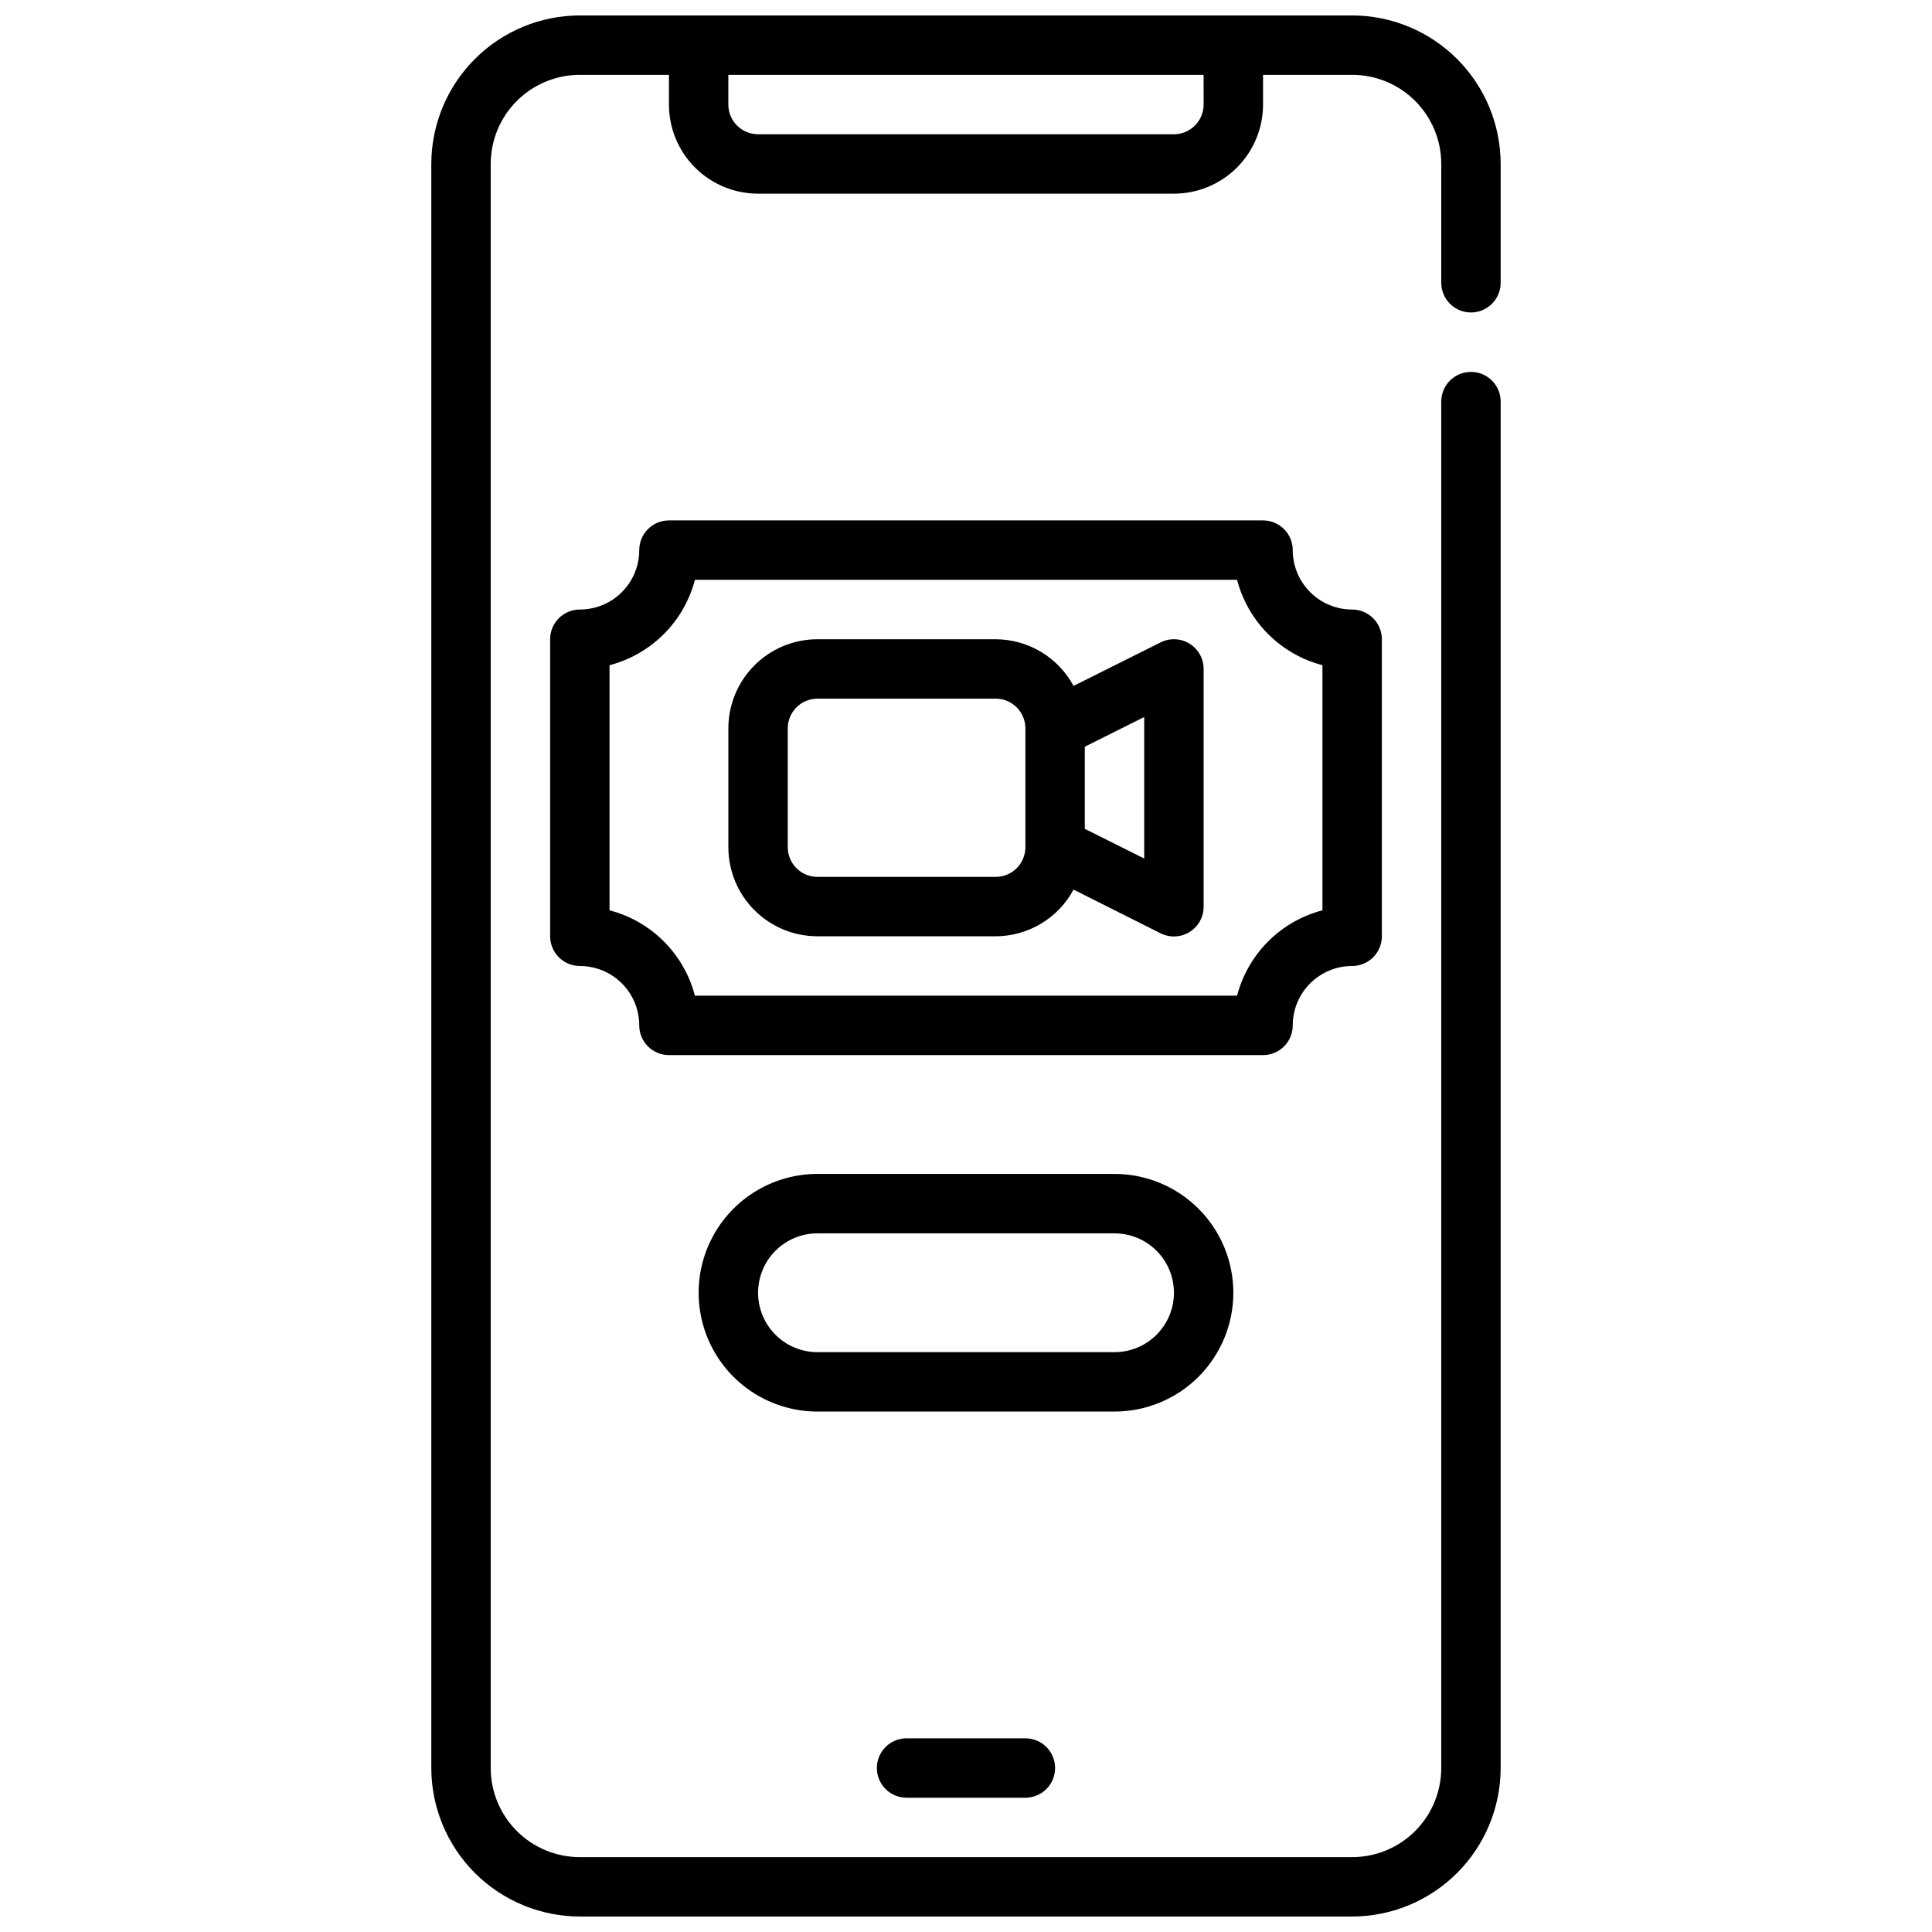
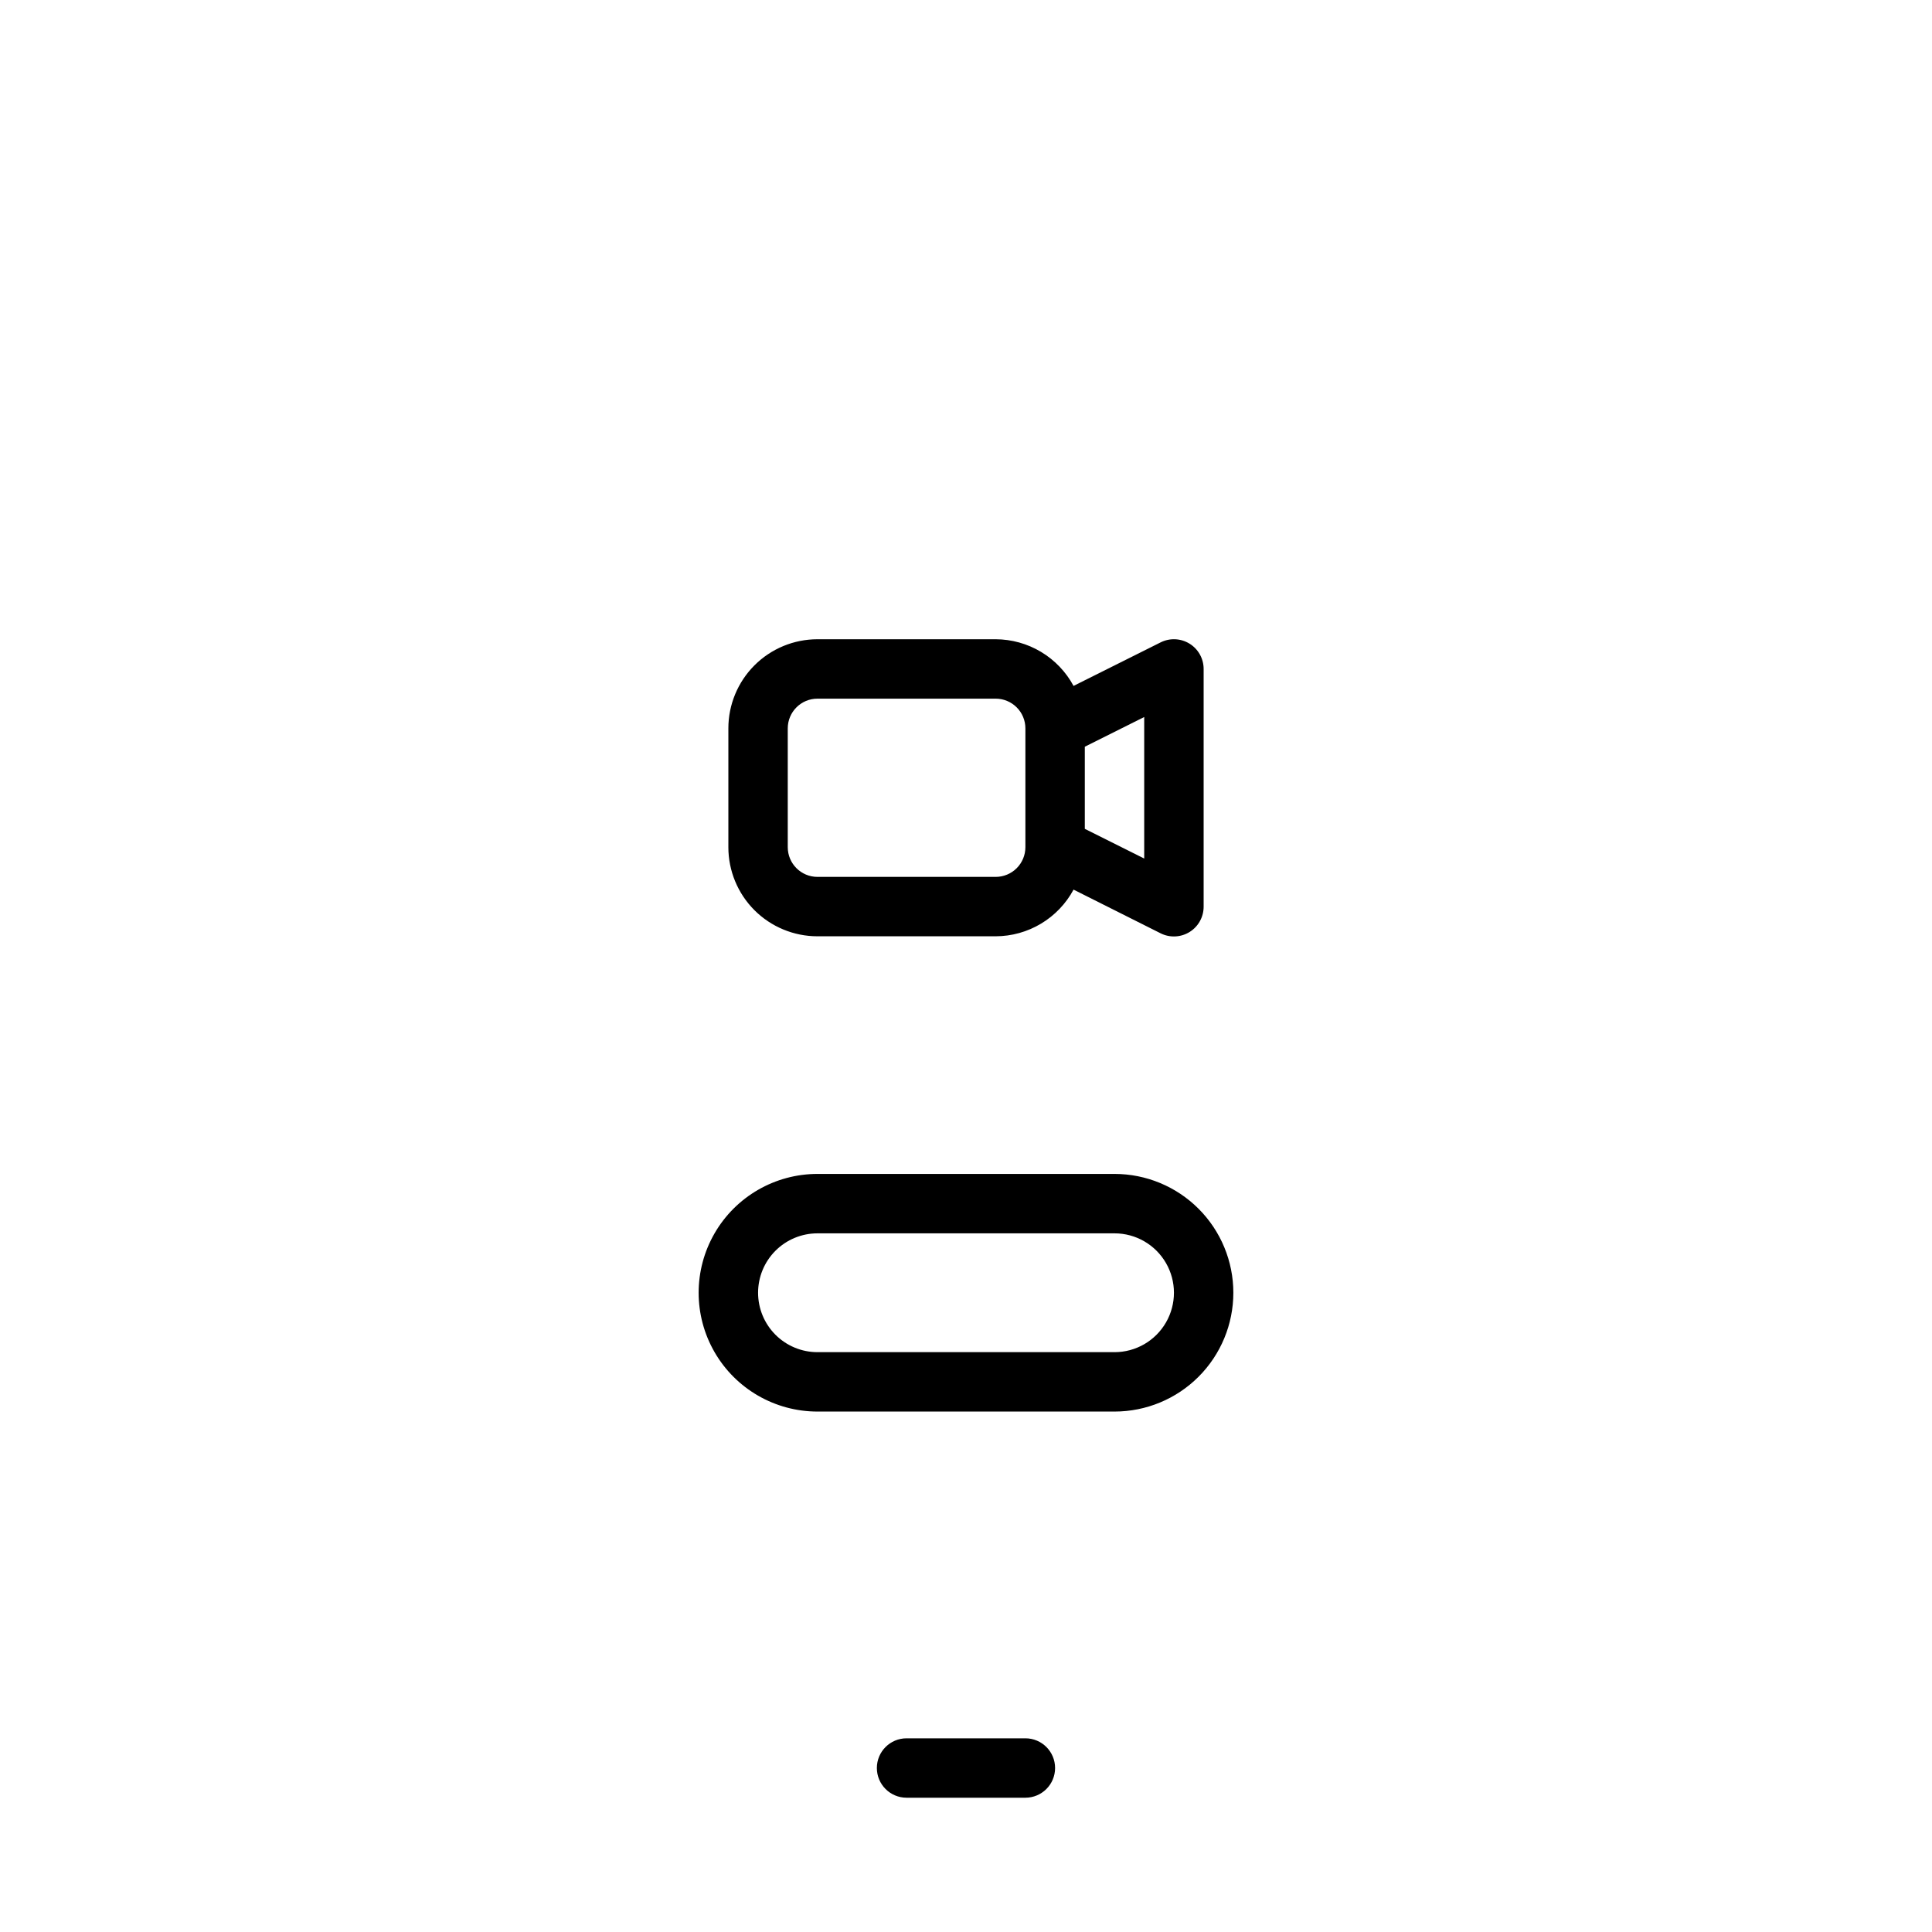
<svg xmlns="http://www.w3.org/2000/svg" width="800px" height="800px" version="1.1" viewBox="144 144 512 512">
  <defs>
    <clipPath id="a">
-       <path d="m258 148.09h284v503.81h-284z" />
-     </clipPath>
+       </clipPath>
  </defs>
  <g clip-path="url(#a)">
-     <path d="m533.82 226.81c2.086 0 4.09-0.828 5.566-2.305 1.477-1.477 2.305-3.477 2.305-5.566v-31.488c-0.012-10.434-4.164-20.438-11.543-27.816-7.379-7.379-17.383-11.531-27.816-11.543h-204.67c-10.438 0.012-20.441 4.164-27.82 11.543-7.379 7.379-11.527 17.383-11.543 27.816v425.09c0.016 10.434 4.164 20.438 11.543 27.816s17.383 11.531 27.82 11.543h204.67c10.434-0.012 20.438-4.164 27.816-11.543s11.531-17.383 11.543-27.816v-362.11c0-4.348-3.523-7.871-7.871-7.871-4.348 0-7.875 3.523-7.875 7.871v362.11c0 6.262-2.488 12.27-6.914 16.699-4.43 4.43-10.438 6.918-16.699 6.918h-204.67c-6.266 0-12.273-2.488-16.699-6.918-4.43-4.43-6.918-10.438-6.918-16.699v-425.09c0-6.262 2.488-12.27 6.918-16.699 4.426-4.43 10.434-6.918 16.699-6.918h23.617l-0.004 7.875c0 6.262 2.488 12.27 6.918 16.699 4.43 4.426 10.438 6.914 16.699 6.914h110.21c6.266 0 12.27-2.488 16.699-6.914 4.43-4.43 6.918-10.438 6.918-16.699v-7.875h23.617c6.262 0 12.27 2.488 16.699 6.918 4.426 4.43 6.914 10.438 6.914 16.699v31.488c0 2.09 0.832 4.09 2.309 5.566 1.477 1.477 3.477 2.305 5.566 2.305zm-70.848-55.102c0 2.086-0.832 4.09-2.309 5.566-1.477 1.477-3.477 2.305-5.566 2.305h-110.21c-4.348 0-7.871-3.523-7.871-7.871v-7.875h125.95z" />
-   </g>
+     </g>
  <path d="m384.25 604.67c-4.348 0-7.871 3.523-7.871 7.871 0 4.348 3.523 7.871 7.871 7.871h31.488c4.348 0 7.871-3.523 7.871-7.871 0-4.348-3.523-7.871-7.871-7.871z" />
-   <path d="m486.59 415.74c0-4.176 1.66-8.18 4.613-11.133s6.957-4.609 11.133-4.609c2.086 0 4.09-0.832 5.566-2.309 1.477-1.477 2.305-3.477 2.305-5.566v-78.719c0-2.086-0.828-4.09-2.305-5.566-1.477-1.477-3.481-2.305-5.566-2.305-4.176 0-8.18-1.66-11.133-4.613s-4.613-6.957-4.613-11.133c0-2.086-0.828-4.09-2.305-5.566-1.477-1.477-3.481-2.305-5.566-2.305h-157.44c-4.348 0-7.871 3.523-7.871 7.871 0 4.176-1.66 8.18-4.609 11.133-2.953 2.953-6.961 4.613-11.133 4.613-4.348 0-7.875 3.523-7.875 7.871v78.719c0 2.09 0.832 4.09 2.309 5.566 1.473 1.477 3.477 2.309 5.566 2.309 4.172 0 8.18 1.656 11.133 4.609 2.949 2.953 4.609 6.957 4.609 11.133 0 2.09 0.828 4.09 2.305 5.566 1.477 1.477 3.481 2.305 5.566 2.305h157.44c2.086 0 4.09-0.828 5.566-2.305 1.477-1.477 2.305-3.477 2.305-5.566zm-158.43-7.871c-1.418-5.441-4.262-10.41-8.242-14.387-3.977-3.977-8.941-6.82-14.383-8.238v-64.961c5.441-1.418 10.406-4.262 14.383-8.238 3.981-3.977 6.824-8.941 8.242-14.383h143.68c1.418 5.441 4.262 10.406 8.238 14.383s8.941 6.82 14.383 8.238v64.961c-5.441 1.418-10.406 4.262-14.383 8.238s-6.82 8.945-8.238 14.387z" />
  <path d="m470.85 486.59c0-8.352-3.32-16.359-9.223-22.266-5.906-5.902-13.914-9.223-22.266-9.223h-78.723c-11.246 0-21.645 6.004-27.27 15.746-5.625 9.742-5.625 21.746 0 31.488 5.625 9.742 16.023 15.742 27.27 15.742h78.723c8.352 0 16.359-3.316 22.266-9.223 5.902-5.906 9.223-13.914 9.223-22.266zm-125.95 0c0-4.176 1.66-8.18 4.609-11.133 2.953-2.953 6.957-4.609 11.133-4.609h78.723c5.625 0 10.82 3 13.633 7.871s2.812 10.871 0 15.742c-2.812 4.875-8.008 7.875-13.633 7.875h-78.723c-4.176 0-8.18-1.66-11.133-4.613-2.949-2.953-4.609-6.957-4.609-11.133z" />
  <path d="m459.24 314.58c-2.32-1.434-5.219-1.566-7.66-0.344l-23.082 11.539h0.004c-2.008-3.727-4.984-6.844-8.617-9.02-3.633-2.176-7.781-3.332-12.016-3.348h-47.234c-6.262 0-12.27 2.488-16.699 6.918-4.426 4.43-6.914 10.434-6.914 16.699v31.488c0 6.262 2.488 12.27 6.914 16.699 4.43 4.426 10.438 6.914 16.699 6.914h47.234c4.234-0.012 8.383-1.168 12.016-3.348 3.633-2.176 6.609-5.289 8.617-9.02l23.078 11.582c2.449 1.223 5.356 1.086 7.68-0.359 2.32-1.441 3.727-3.992 3.715-6.727v-62.977c0-2.727-1.414-5.262-3.734-6.699zm-51.371 61.805h-47.234c-4.348 0-7.871-3.523-7.871-7.871v-31.488c0-4.348 3.523-7.875 7.871-7.875h47.234c2.086 0 4.09 0.832 5.566 2.309 1.477 1.477 2.305 3.477 2.305 5.566v31.488c0 2.086-0.828 4.09-2.305 5.566s-3.481 2.305-5.566 2.305zm39.359-4.863-15.742-7.871v-21.762l15.742-7.871z" />
</svg>